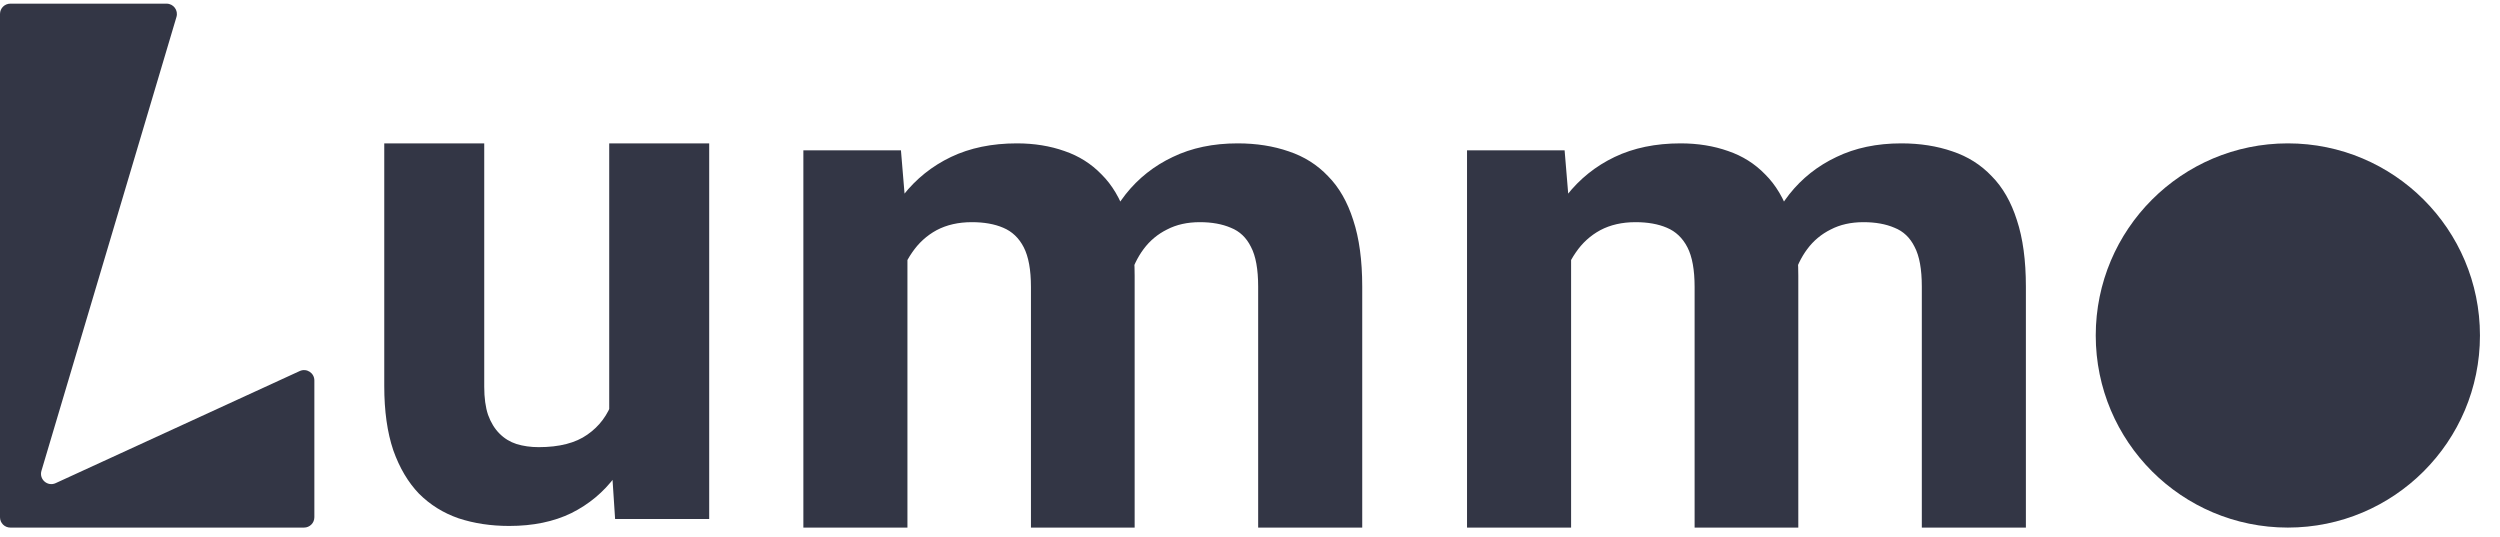
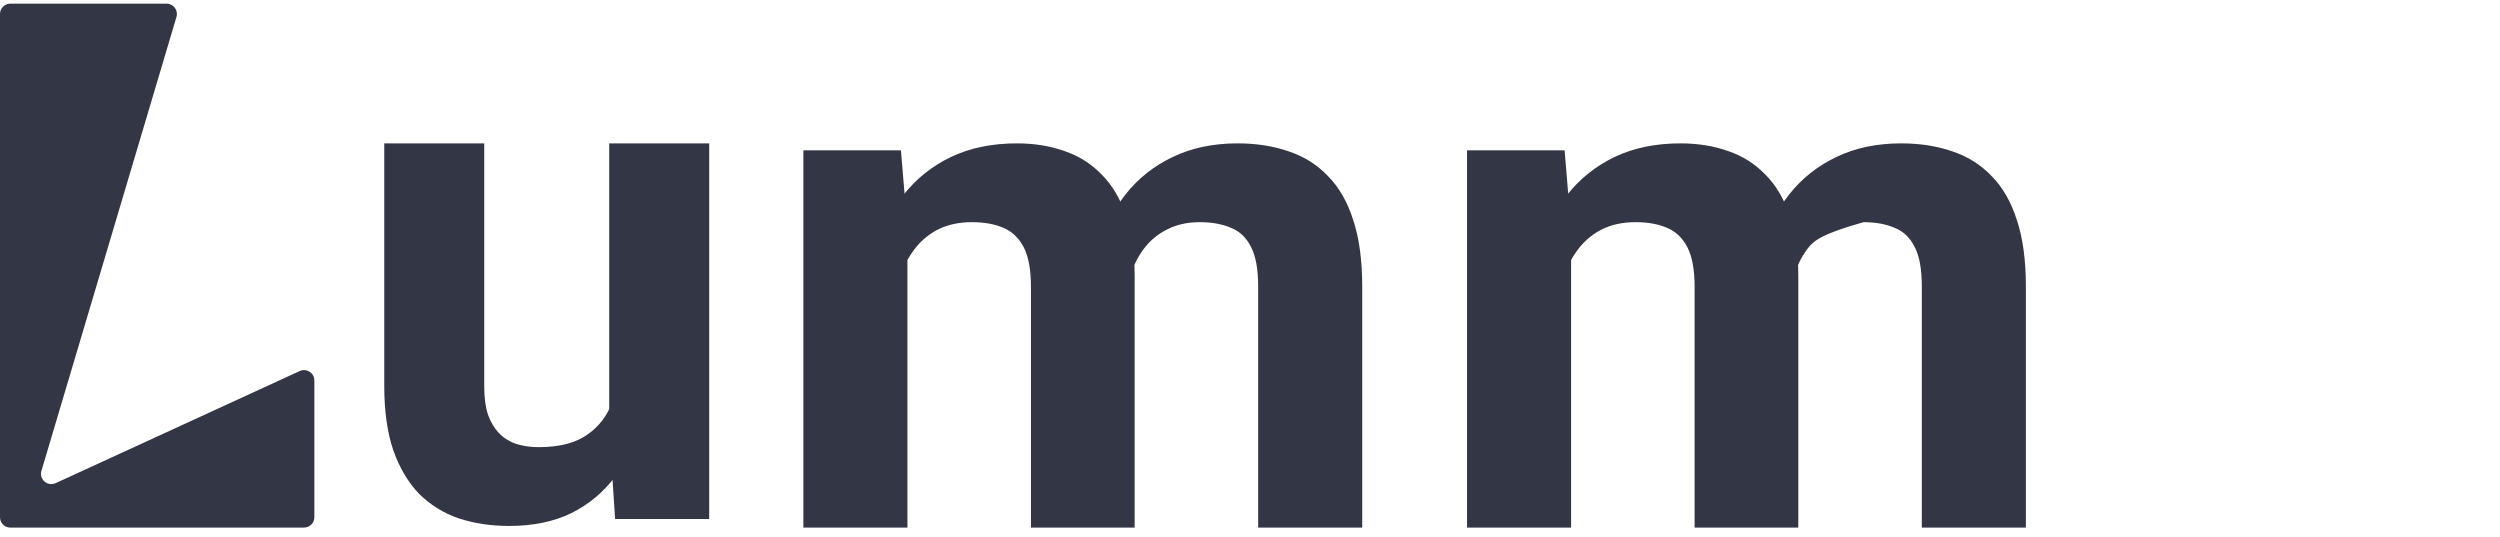
<svg xmlns="http://www.w3.org/2000/svg" width="121" height="26" viewBox="0 0 121 26" fill="none">
-   <path d="M76.041 11.057V25.535H71.004V7.277H75.727L76.041 11.057ZM75.344 15.765H73.949C73.949 14.494 74.106 13.324 74.42 12.255C74.745 11.175 75.216 10.241 75.832 9.454C76.459 8.655 77.232 8.036 78.15 7.597C79.067 7.159 80.131 6.939 81.339 6.939C82.176 6.939 82.942 7.063 83.64 7.31C84.337 7.547 84.935 7.924 85.435 8.441C85.946 8.947 86.341 9.611 86.62 10.432C86.899 11.242 87.038 12.216 87.038 13.352V25.535H82.019V13.892C82.019 13.059 81.903 12.418 81.67 11.968C81.438 11.518 81.107 11.203 80.677 11.023C80.258 10.843 79.753 10.753 79.16 10.753C78.51 10.753 77.941 10.882 77.453 11.141C76.976 11.4 76.581 11.76 76.267 12.221C75.954 12.671 75.721 13.2 75.57 13.807C75.419 14.415 75.344 15.067 75.344 15.765ZM86.568 15.208L84.772 15.427C84.772 14.235 84.924 13.127 85.226 12.103C85.539 11.079 85.998 10.179 86.602 9.403C87.218 8.627 87.979 8.025 88.886 7.597C89.792 7.159 90.838 6.939 92.023 6.939C92.929 6.939 93.754 7.069 94.498 7.327C95.241 7.575 95.874 7.974 96.397 8.525C96.932 9.065 97.338 9.774 97.617 10.652C97.908 11.529 98.053 12.604 98.053 13.875V25.535H93.016V13.875C93.016 13.031 92.9 12.39 92.668 11.951C92.447 11.501 92.121 11.192 91.692 11.023C91.273 10.843 90.774 10.753 90.193 10.753C89.588 10.753 89.06 10.871 88.607 11.107C88.154 11.332 87.776 11.647 87.474 12.052C87.172 12.457 86.945 12.93 86.794 13.47C86.643 13.999 86.568 14.578 86.568 15.208Z" fill="#333645" />
+   <path d="M76.041 11.057V25.535H71.004V7.277H75.727L76.041 11.057ZM75.344 15.765H73.949C73.949 14.494 74.106 13.324 74.42 12.255C74.745 11.175 75.216 10.241 75.832 9.454C76.459 8.655 77.232 8.036 78.15 7.597C79.067 7.159 80.131 6.939 81.339 6.939C82.176 6.939 82.942 7.063 83.64 7.31C84.337 7.547 84.935 7.924 85.435 8.441C85.946 8.947 86.341 9.611 86.62 10.432C86.899 11.242 87.038 12.216 87.038 13.352V25.535H82.019V13.892C82.019 13.059 81.903 12.418 81.67 11.968C81.438 11.518 81.107 11.203 80.677 11.023C80.258 10.843 79.753 10.753 79.16 10.753C78.51 10.753 77.941 10.882 77.453 11.141C76.976 11.4 76.581 11.76 76.267 12.221C75.954 12.671 75.721 13.2 75.57 13.807C75.419 14.415 75.344 15.067 75.344 15.765ZM86.568 15.208L84.772 15.427C84.772 14.235 84.924 13.127 85.226 12.103C85.539 11.079 85.998 10.179 86.602 9.403C87.218 8.627 87.979 8.025 88.886 7.597C89.792 7.159 90.838 6.939 92.023 6.939C92.929 6.939 93.754 7.069 94.498 7.327C95.241 7.575 95.874 7.974 96.397 8.525C96.932 9.065 97.338 9.774 97.617 10.652C97.908 11.529 98.053 12.604 98.053 13.875V25.535H93.016V13.875C93.016 13.031 92.9 12.39 92.668 11.951C92.447 11.501 92.121 11.192 91.692 11.023C91.273 10.843 90.774 10.753 90.193 10.753C88.154 11.332 87.776 11.647 87.474 12.052C87.172 12.457 86.945 12.93 86.794 13.47C86.643 13.999 86.568 14.578 86.568 15.208Z" fill="#333645" />
  <path d="M43.92 11.057V25.535H38.883V7.277H43.606L43.92 11.057ZM43.222 15.765H41.828C41.828 14.494 41.985 13.324 42.299 12.255C42.624 11.175 43.095 10.241 43.711 9.454C44.338 8.655 45.111 8.036 46.029 7.597C46.946 7.159 48.01 6.939 49.218 6.939C50.054 6.939 50.821 7.063 51.519 7.31C52.216 7.547 52.814 7.924 53.314 8.441C53.825 8.947 54.22 9.611 54.499 10.432C54.778 11.242 54.917 12.216 54.917 13.352V25.535H49.898V13.892C49.898 13.059 49.781 12.418 49.549 11.968C49.317 11.518 48.986 11.203 48.556 11.023C48.137 10.843 47.632 10.753 47.039 10.753C46.389 10.753 45.819 10.882 45.331 11.141C44.855 11.4 44.46 11.76 44.146 12.221C43.833 12.671 43.6 13.2 43.449 13.807C43.298 14.415 43.222 15.067 43.222 15.765ZM54.447 15.208L52.651 15.427C52.651 14.235 52.802 13.127 53.105 12.103C53.418 11.079 53.877 10.179 54.481 9.403C55.097 8.627 55.858 8.025 56.764 7.597C57.671 7.159 58.717 6.939 59.902 6.939C60.808 6.939 61.633 7.069 62.376 7.327C63.12 7.575 63.753 7.974 64.276 8.525C64.811 9.065 65.217 9.774 65.496 10.652C65.787 11.529 65.932 12.604 65.932 13.875V25.535H60.895V13.875C60.895 13.031 60.779 12.39 60.547 11.951C60.326 11.501 60 11.192 59.571 11.023C59.152 10.843 58.653 10.753 58.072 10.753C57.467 10.753 56.939 10.871 56.486 11.107C56.032 11.332 55.655 11.647 55.353 12.052C55.051 12.457 54.824 12.93 54.673 13.47C54.522 13.999 54.447 14.578 54.447 15.208Z" fill="#333645" />
  <path d="M29.486 20.768V6.939H34.325V25.12H29.771L29.486 20.768ZM30.024 17.038L31.452 17.004C31.452 18.214 31.312 19.34 31.032 20.381C30.752 21.412 30.332 22.308 29.771 23.07C29.211 23.82 28.506 24.409 27.654 24.834C26.803 25.249 25.8 25.456 24.647 25.456C23.762 25.456 22.944 25.333 22.194 25.086C21.454 24.829 20.816 24.431 20.278 23.893C19.752 23.344 19.337 22.644 19.035 21.793C18.743 20.93 18.598 19.894 18.598 18.684V6.939H23.437V18.718C23.437 19.256 23.498 19.709 23.622 20.079C23.756 20.449 23.941 20.751 24.176 20.986C24.411 21.222 24.686 21.39 25 21.491C25.324 21.591 25.683 21.642 26.075 21.642C27.072 21.642 27.856 21.44 28.427 21.037C29.01 20.634 29.419 20.085 29.654 19.39C29.9 18.684 30.024 17.9 30.024 17.038Z" fill="#333645" />
-   <circle cx="110.732" cy="16.237" r="9.298" fill="#333645" />
  <path fill-rule="evenodd" clip-rule="evenodd" d="M8.062 0.177C8.396 0.177 8.636 0.499 8.541 0.82L2.006 22.788C1.883 23.2 2.303 23.564 2.694 23.384L14.506 17.959C14.838 17.806 15.215 18.048 15.215 18.413V25.035C15.215 25.312 14.991 25.535 14.715 25.535H0.5C0.224 25.535 0 25.312 0 25.035V0.677C0 0.401 0.224 0.177 0.5 0.177H8.062Z" fill="#333645" />
</svg>